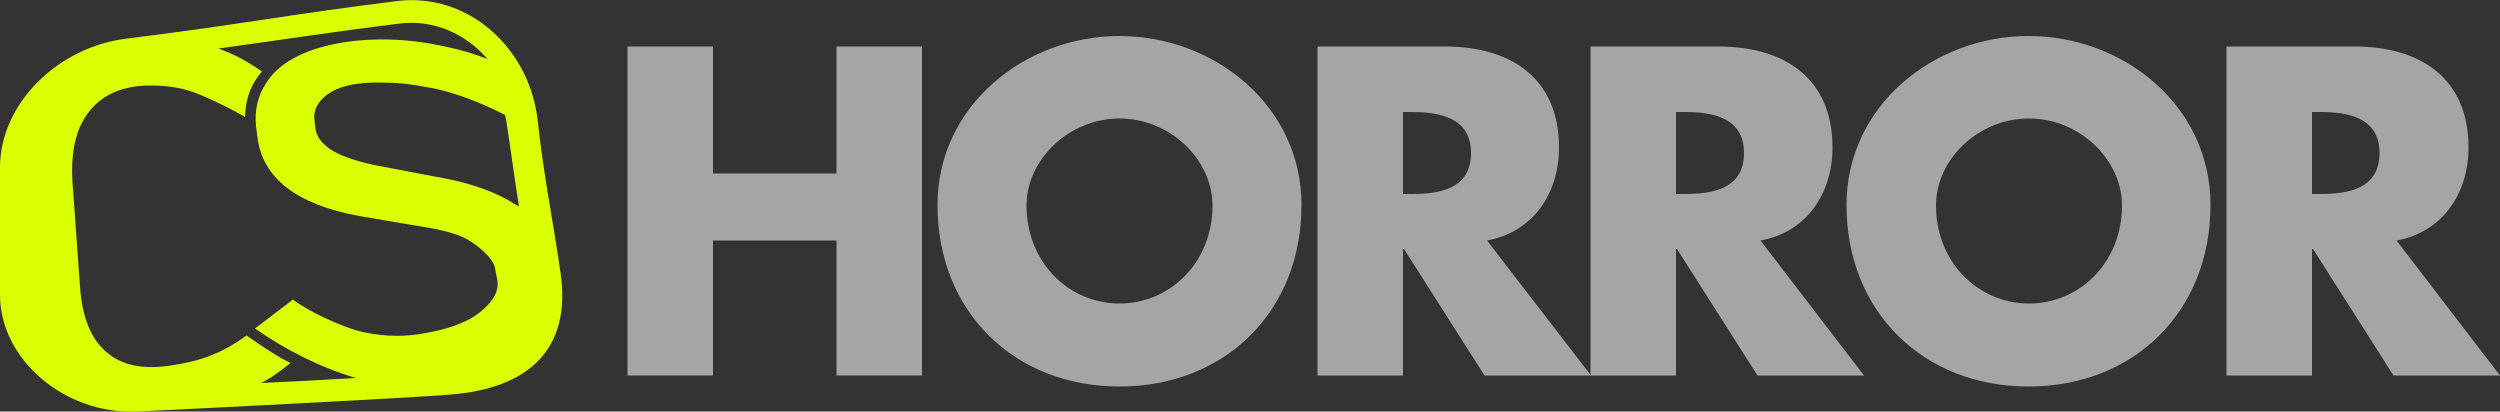
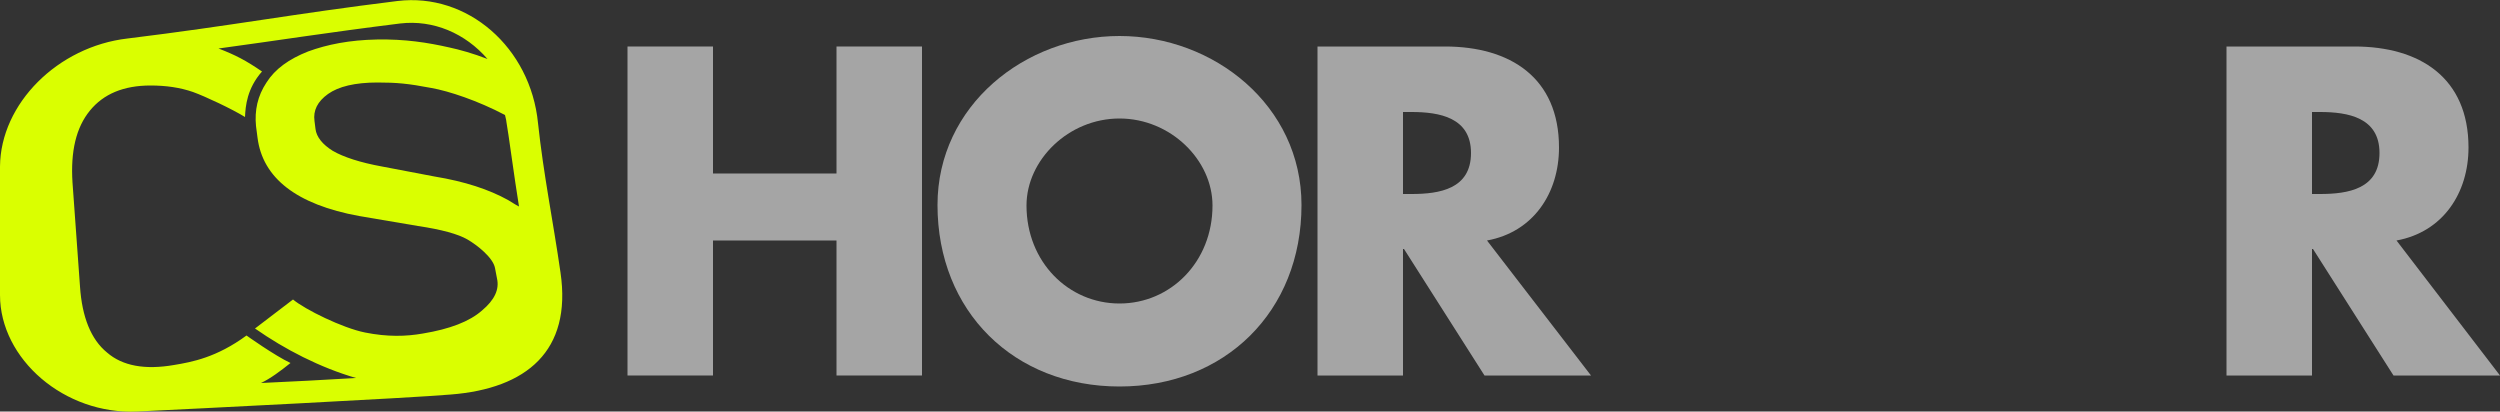
<svg xmlns="http://www.w3.org/2000/svg" version="1.1" id="Слой_1" x="0px" y="0px" width="500px" height="82.3px" viewBox="0 0 500 82.3" style="enable-background:new 0 0 500 82.3;" xml:space="preserve">
  <rect x="0" y="0" width="500" height="82.3" fill="#333333" stroke="none" />
  <style type="text/css">
	.st0{fill:#DAFF00;}
	.st1{fill:#A5A5A5;}
</style>
  <g>
    <path class="st0" d="M101.6,40c-3.8-2.1-8.6-3.7-14.7-4.7l-10.5-2c-4.4-0.8-7.7-1.9-9.8-3.1c-2.1-1.3-3.3-2.8-3.5-4.4l-0.2-1.6   c-0.3-2.1,0.6-3.9,2.7-5.4c2.1-1.5,5.4-2.3,9.9-2.3c3.8,0,6.1,0.2,10.8,1.1c3.4,0.6,9.2,2.5,14.7,5.4c0.2,0.7,0.3,1.4,0.3,1.5   c0.3,1.5,1.6,11.3,2.5,16.8C103,40.9,102.3,40.4,101.6,40 M96.4,62.1c-2.5,2.2-6.4,3.7-11.8,4.6c-3.4,0.6-7.1,0.7-11.6-0.2   c-4.5-0.9-12-4.6-14.4-6.6l-7.6,5.8c6,4.2,13,7.8,20.2,9.9c-6.7,0.4-12.5,0.7-19,1c1.9-0.9,3.9-2.4,5.9-4c-3.2-1.5-8.8-5.5-8.8-5.5   c-6,4.4-10.9,5.3-14.5,5.9c-5.8,1-10.3,0.2-13.4-2.5c-3.2-2.6-5-7.1-5.4-13.2l-1.5-20.8c-0.4-6.2,0.7-11,3.5-14.4   c2.7-3.3,6.7-5,12.1-5c3.1,0,5.9,0.4,8.5,1.3c2.5,0.9,7.8,3.4,10.4,5c0.1-2.2,0.4-5.7,3.4-9.1c-3.2-2.2-5.3-3.3-8.7-4.6   C55.5,8.1,65.5,6.5,80,4.7c6.7-0.8,13.1,2,17.5,7.1c-2.8-1.1-5.7-1.9-7.6-2.3c-4.4-1-8.9-1.7-14.5-1.6c-5.5,0.1-10,1-13.8,2.4   c-3.8,1.5-6.6,3.5-8.3,6.2c-1.8,2.7-2.4,5.6-2.1,8.7l0.3,2.3c1,8.1,7.8,13.4,20.3,15.7l11.8,2c4.7,0.7,8,1.6,9.9,2.7   c1.9,1.1,5.1,3.6,5.5,5.7l0.4,2.1C99.9,57.9,98.9,60,96.4,62.1 M112.1,54.5c-1.5-10.4-3.4-19.6-4.5-29.9   C106.1,9.5,93.5-1.5,79.5,0.2c-21.1,2.6-32.8,4.9-54,7.5C11.6,9.3,0.1,20.7,0,33.3C0,41.9,0,50.4,0,59c0,12.8,12.9,24,27.5,23.3   c10.5-0.5,54.6-2.7,62.7-3.4C105.3,77.7,114.4,70.2,112.1,54.5" />
    <g>
      <polygon class="st1" points="167.3,9.3 167.3,34.7 142.6,34.7 142.6,9.3 125.5,9.3 125.5,75.1 142.6,75.1 142.6,48.1 167.3,48.1     167.3,75.1 184.4,75.1 184.4,9.3   " />
      <path class="st1" d="M205.3,41.1c0,11.3,8.4,19.6,18.6,19.6c10.2,0,18.6-8.3,18.6-19.6c0-9.1-8.4-17.4-18.6-17.4    C213.7,23.7,205.3,32,205.3,41.1 M260.3,41c0,21.3-15.3,36.3-36.4,36.3s-36.4-15-36.4-36.3c0-19.9,17.5-33.8,36.4-33.8    C242.8,7.2,260.3,21.1,260.3,41" />
      <path class="st1" d="M280.6,38.8h1.7c5.6,0,11.9-1,11.9-8.2c0-7.1-6.3-8.2-11.9-8.2h-1.7V38.8z M318.2,75.1h-21.3l-16.1-25.3h-0.2    v25.3h-17.1V9.3H289c13,0,22.8,6.2,22.8,20.2c0,9.1-5.1,16.9-14.4,18.6L318.2,75.1z" />
-       <path class="st1" d="M335.2,38.8h1.7c5.6,0,11.9-1,11.9-8.2c0-7.1-6.3-8.2-11.9-8.2h-1.7V38.8z M372.8,75.1h-21.3l-16.1-25.3h-0.2    v25.3h-17.1V9.3h25.6c13,0,22.8,6.2,22.8,20.2c0,9.1-5.1,16.9-14.4,18.6L372.8,75.1z" />
-       <path class="st1" d="M387.2,41.1c0,11.3,8.4,19.6,18.6,19.6c10.2,0,18.6-8.3,18.6-19.6c0-9.1-8.4-17.4-18.6-17.4    C395.5,23.7,387.2,32,387.2,41.1 M442.1,41c0,21.3-15.3,36.3-36.4,36.3s-36.4-15-36.4-36.3c0-19.9,17.5-33.8,36.4-33.8    C424.7,7.2,442.1,21.1,442.1,41" />
      <path class="st1" d="M462.4,38.8h1.6c5.6,0,11.9-1,11.9-8.2c0-7.1-6.3-8.2-11.9-8.2h-1.6V38.8z M500,75.1h-21.3l-16.1-25.3h-0.2    v25.3h-17.1V9.3h25.6c13,0,22.8,6.2,22.8,20.2c0,9.1-5.1,16.9-14.4,18.6L500,75.1z" />
    </g>
  </g>
</svg>